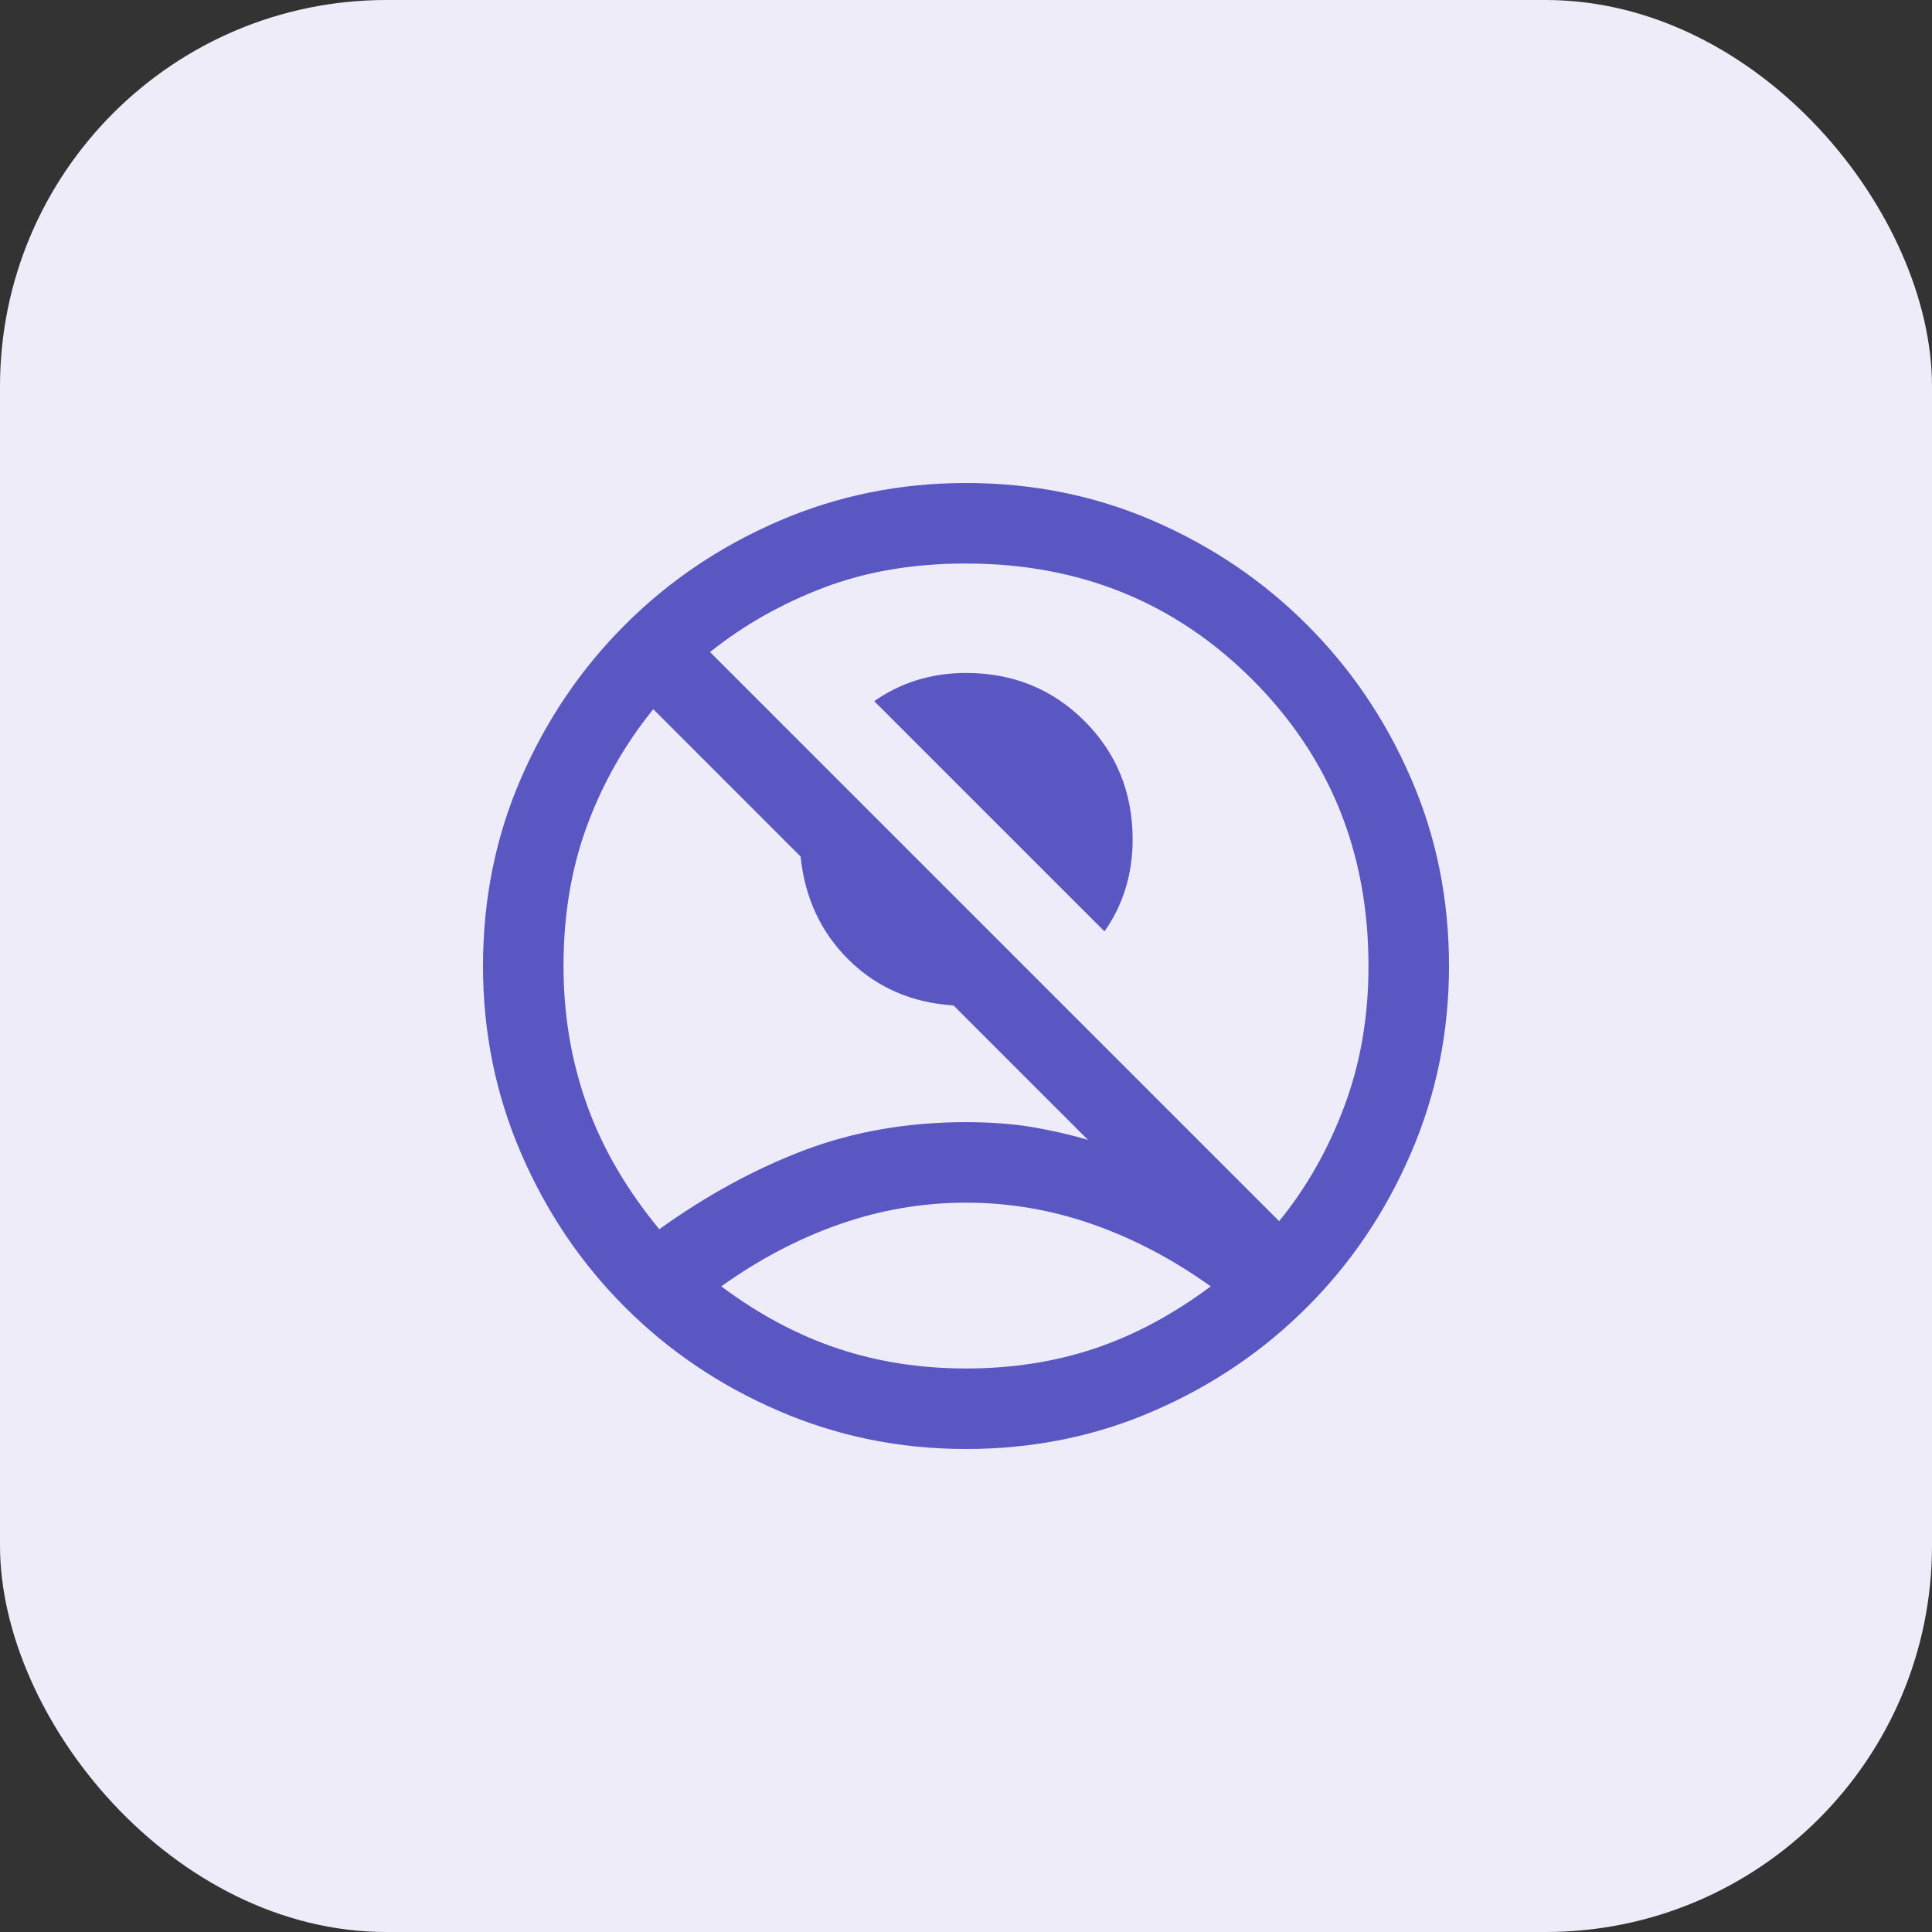
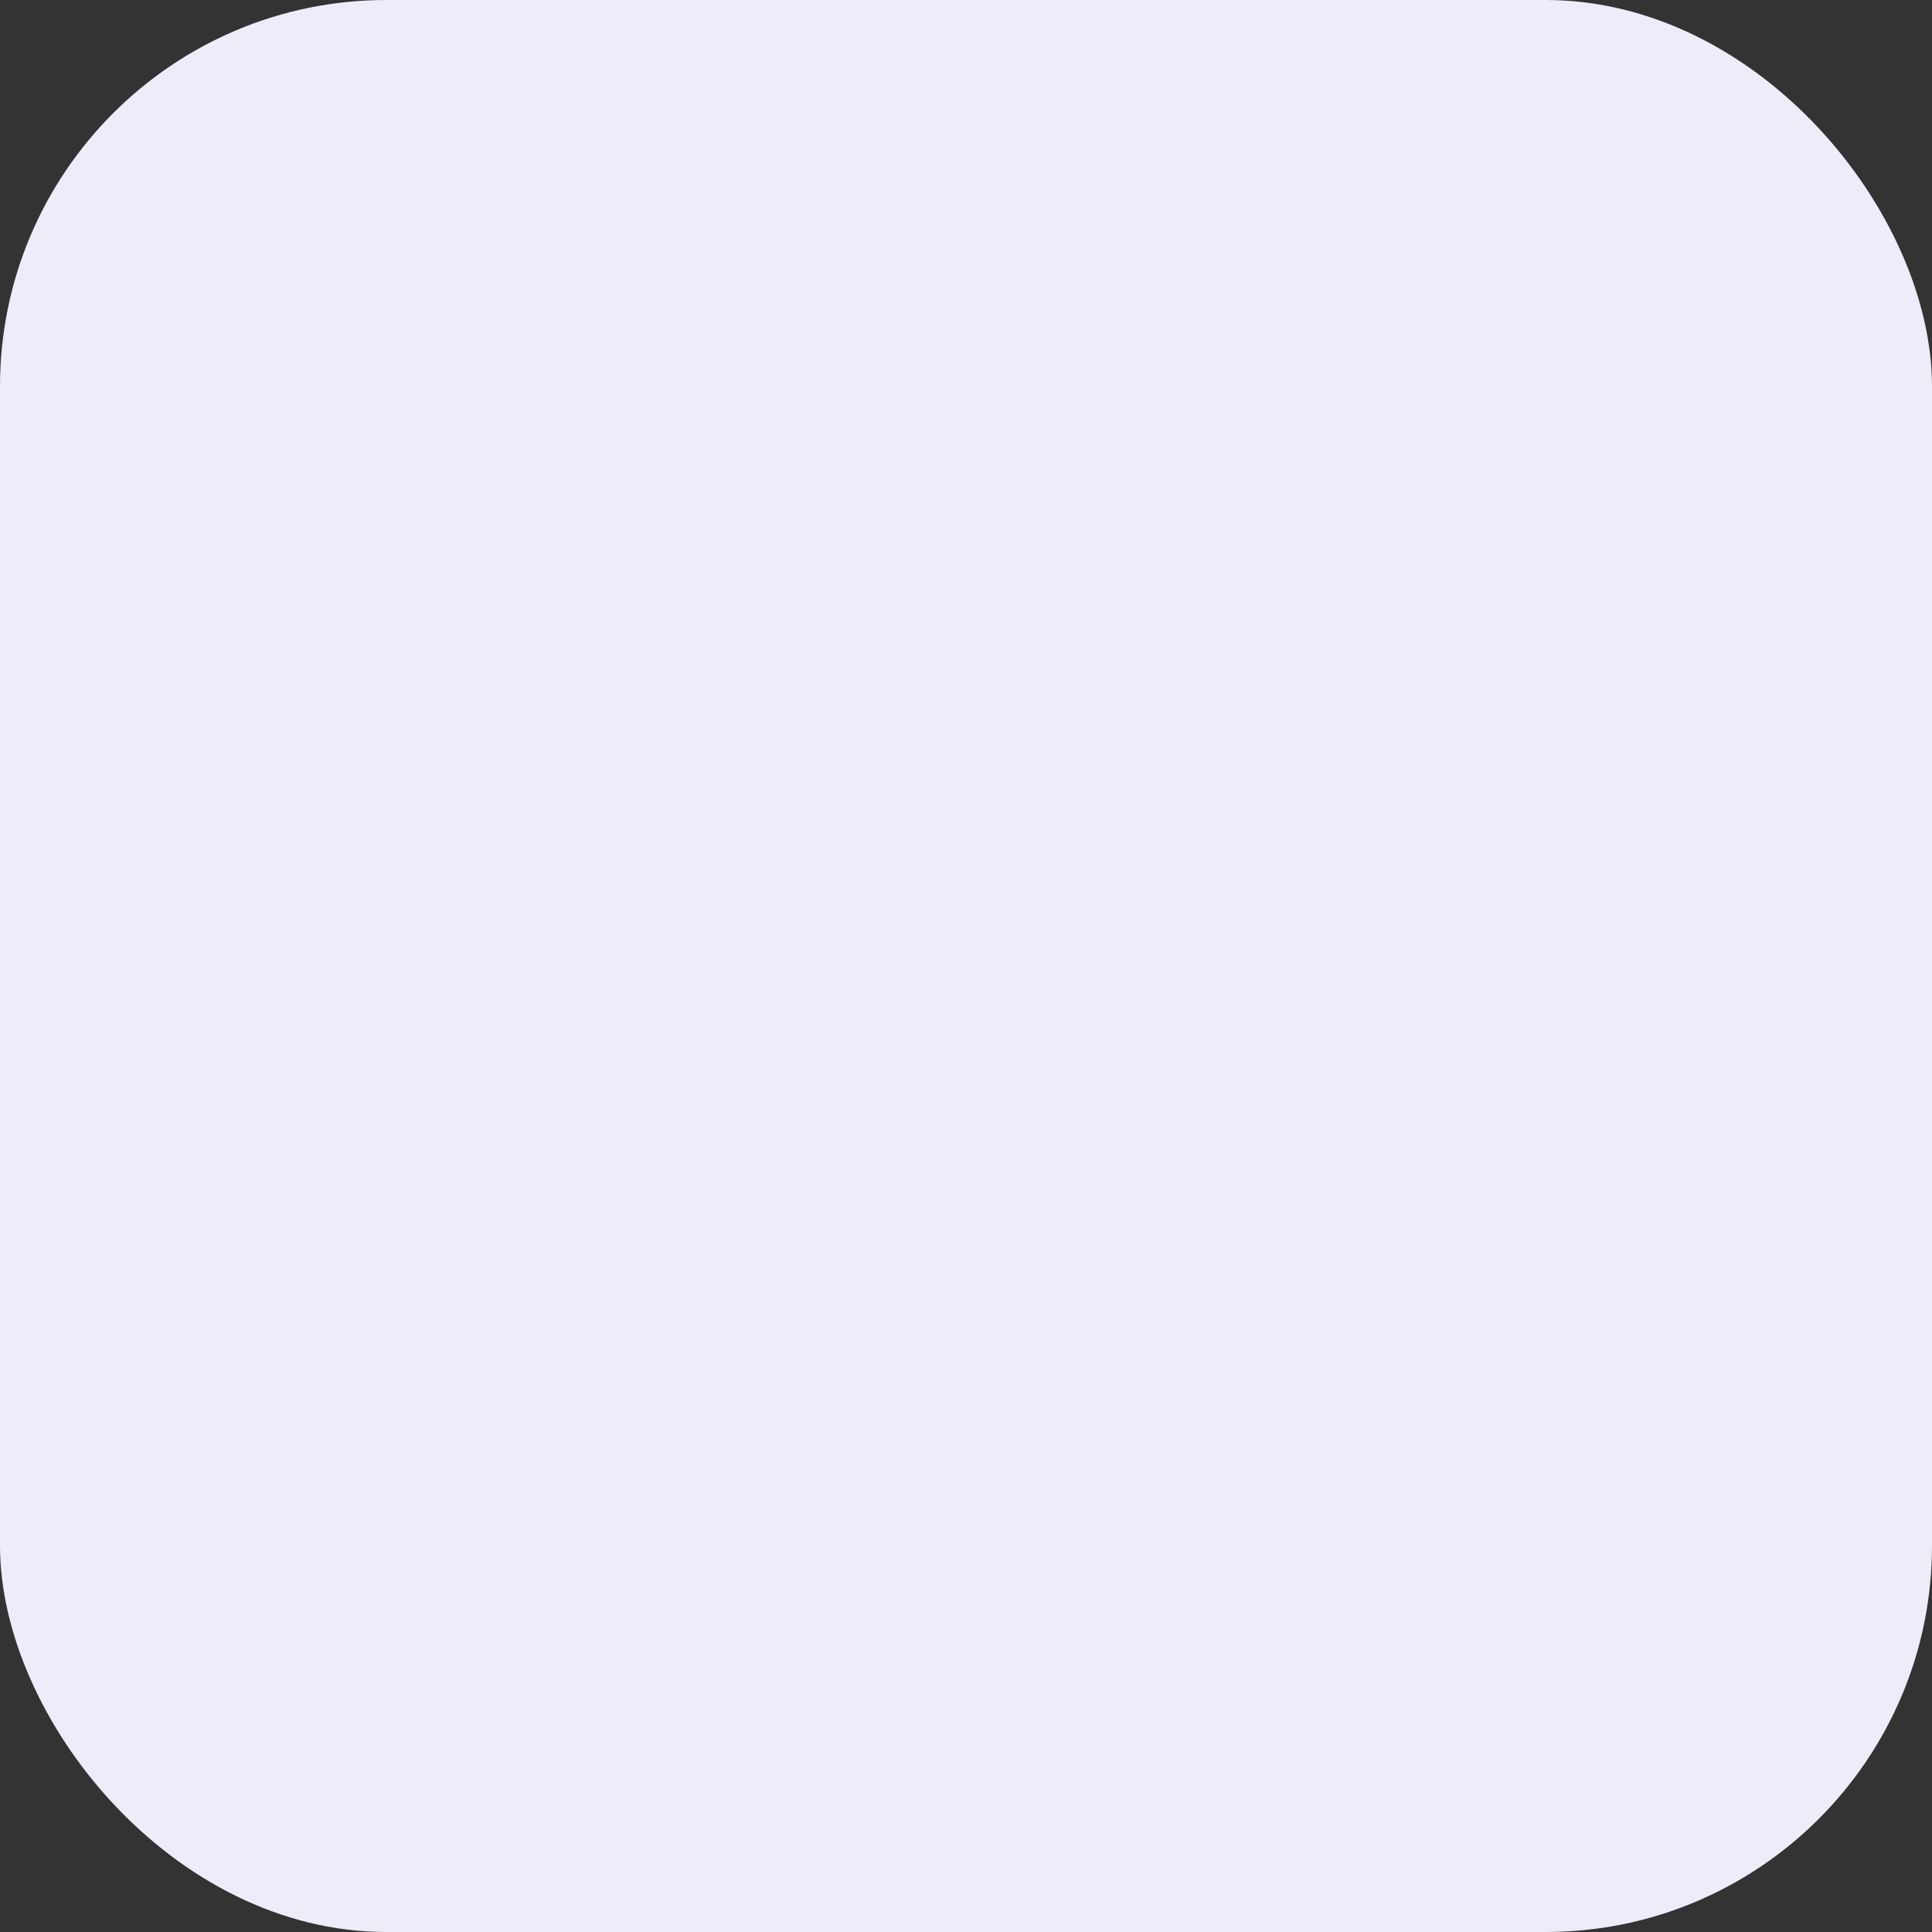
<svg xmlns="http://www.w3.org/2000/svg" width="40" height="40" viewBox="0 0 40 40" fill="none">
  <rect x="0" y="0" width="40" height="40" fill="#333333" stroke="none" />
  <rect width="40" height="40" rx="8" fill="#EDECF8" />
  <mask id="mask0_7836_79601" style="mask-type:alpha" maskUnits="userSpaceOnUse" x="0" y="0" width="40" height="40">
    <rect width="40" height="40" fill="#D9D9D9" />
  </mask>
  <g mask="url(#mask0_7836_79601)">
    <mask id="mask1_7836_79601" style="mask-type:alpha" maskUnits="userSpaceOnUse" x="8" y="8" width="24" height="24">
      <rect x="8" y="8" width="24" height="24" fill="#D9D9D9" />
    </mask>
    <g mask="url(#mask1_7836_79601)">
-       <path d="M22.867 19.283L18.1 14.517C18.367 14.328 18.66 14.183 18.979 14.083C19.299 13.983 19.639 13.933 20 13.933C20.972 13.933 21.79 14.265 22.454 14.929C23.118 15.593 23.45 16.411 23.45 17.383C23.45 17.744 23.4 18.085 23.3 18.404C23.2 18.724 23.056 19.017 22.867 19.283ZM13.65 25.45C14.633 24.744 15.636 24.199 16.658 23.812C17.681 23.426 18.794 23.233 20 23.233C20.511 23.233 20.971 23.268 21.379 23.337C21.788 23.407 22.169 23.494 22.525 23.6L19.742 20.817C18.881 20.761 18.16 20.449 17.579 19.879C16.999 19.31 16.664 18.594 16.575 17.733L13.525 14.683C12.936 15.411 12.479 16.215 12.154 17.096C11.829 17.976 11.667 18.945 11.667 20C11.667 21.006 11.826 21.958 12.146 22.858C12.465 23.758 12.967 24.622 13.65 25.45ZM26.483 25.283C27.05 24.589 27.5 23.796 27.833 22.904C28.167 22.013 28.333 21.044 28.333 20C28.333 17.65 27.532 15.674 25.929 14.071C24.326 12.468 22.35 11.667 20 11.667C18.911 11.667 17.929 11.833 17.054 12.167C16.179 12.5 15.395 12.944 14.7 13.5L26.483 25.283ZM20 30C18.633 30 17.342 29.738 16.125 29.212C14.908 28.688 13.846 27.971 12.938 27.062C12.029 26.154 11.312 25.092 10.787 23.875C10.262 22.658 10 21.367 10 20C10 18.617 10.262 17.321 10.787 16.113C11.312 14.904 12.029 13.846 12.938 12.938C13.846 12.029 14.908 11.312 16.125 10.787C17.342 10.262 18.633 10 20 10C21.383 10 22.679 10.262 23.887 10.787C25.096 11.312 26.154 12.029 27.062 12.938C27.971 13.846 28.688 14.904 29.212 16.113C29.738 17.321 30 18.617 30 20C30 21.367 29.738 22.658 29.212 23.875C28.688 25.092 27.971 26.154 27.062 27.062C26.154 27.971 25.096 28.688 23.887 29.212C22.679 29.738 21.383 30 20 30ZM20 28.333C20.95 28.333 21.836 28.196 22.658 27.921C23.481 27.646 24.283 27.217 25.067 26.633C24.283 26.072 23.467 25.643 22.617 25.346C21.767 25.049 20.895 24.9 20 24.9C19.105 24.9 18.233 25.049 17.383 25.346C16.533 25.643 15.717 26.072 14.933 26.633C15.717 27.217 16.522 27.646 17.35 27.921C18.178 28.196 19.061 28.333 20 28.333Z" fill="#5B57C2" />
-     </g>
+       </g>
  </g>
</svg>